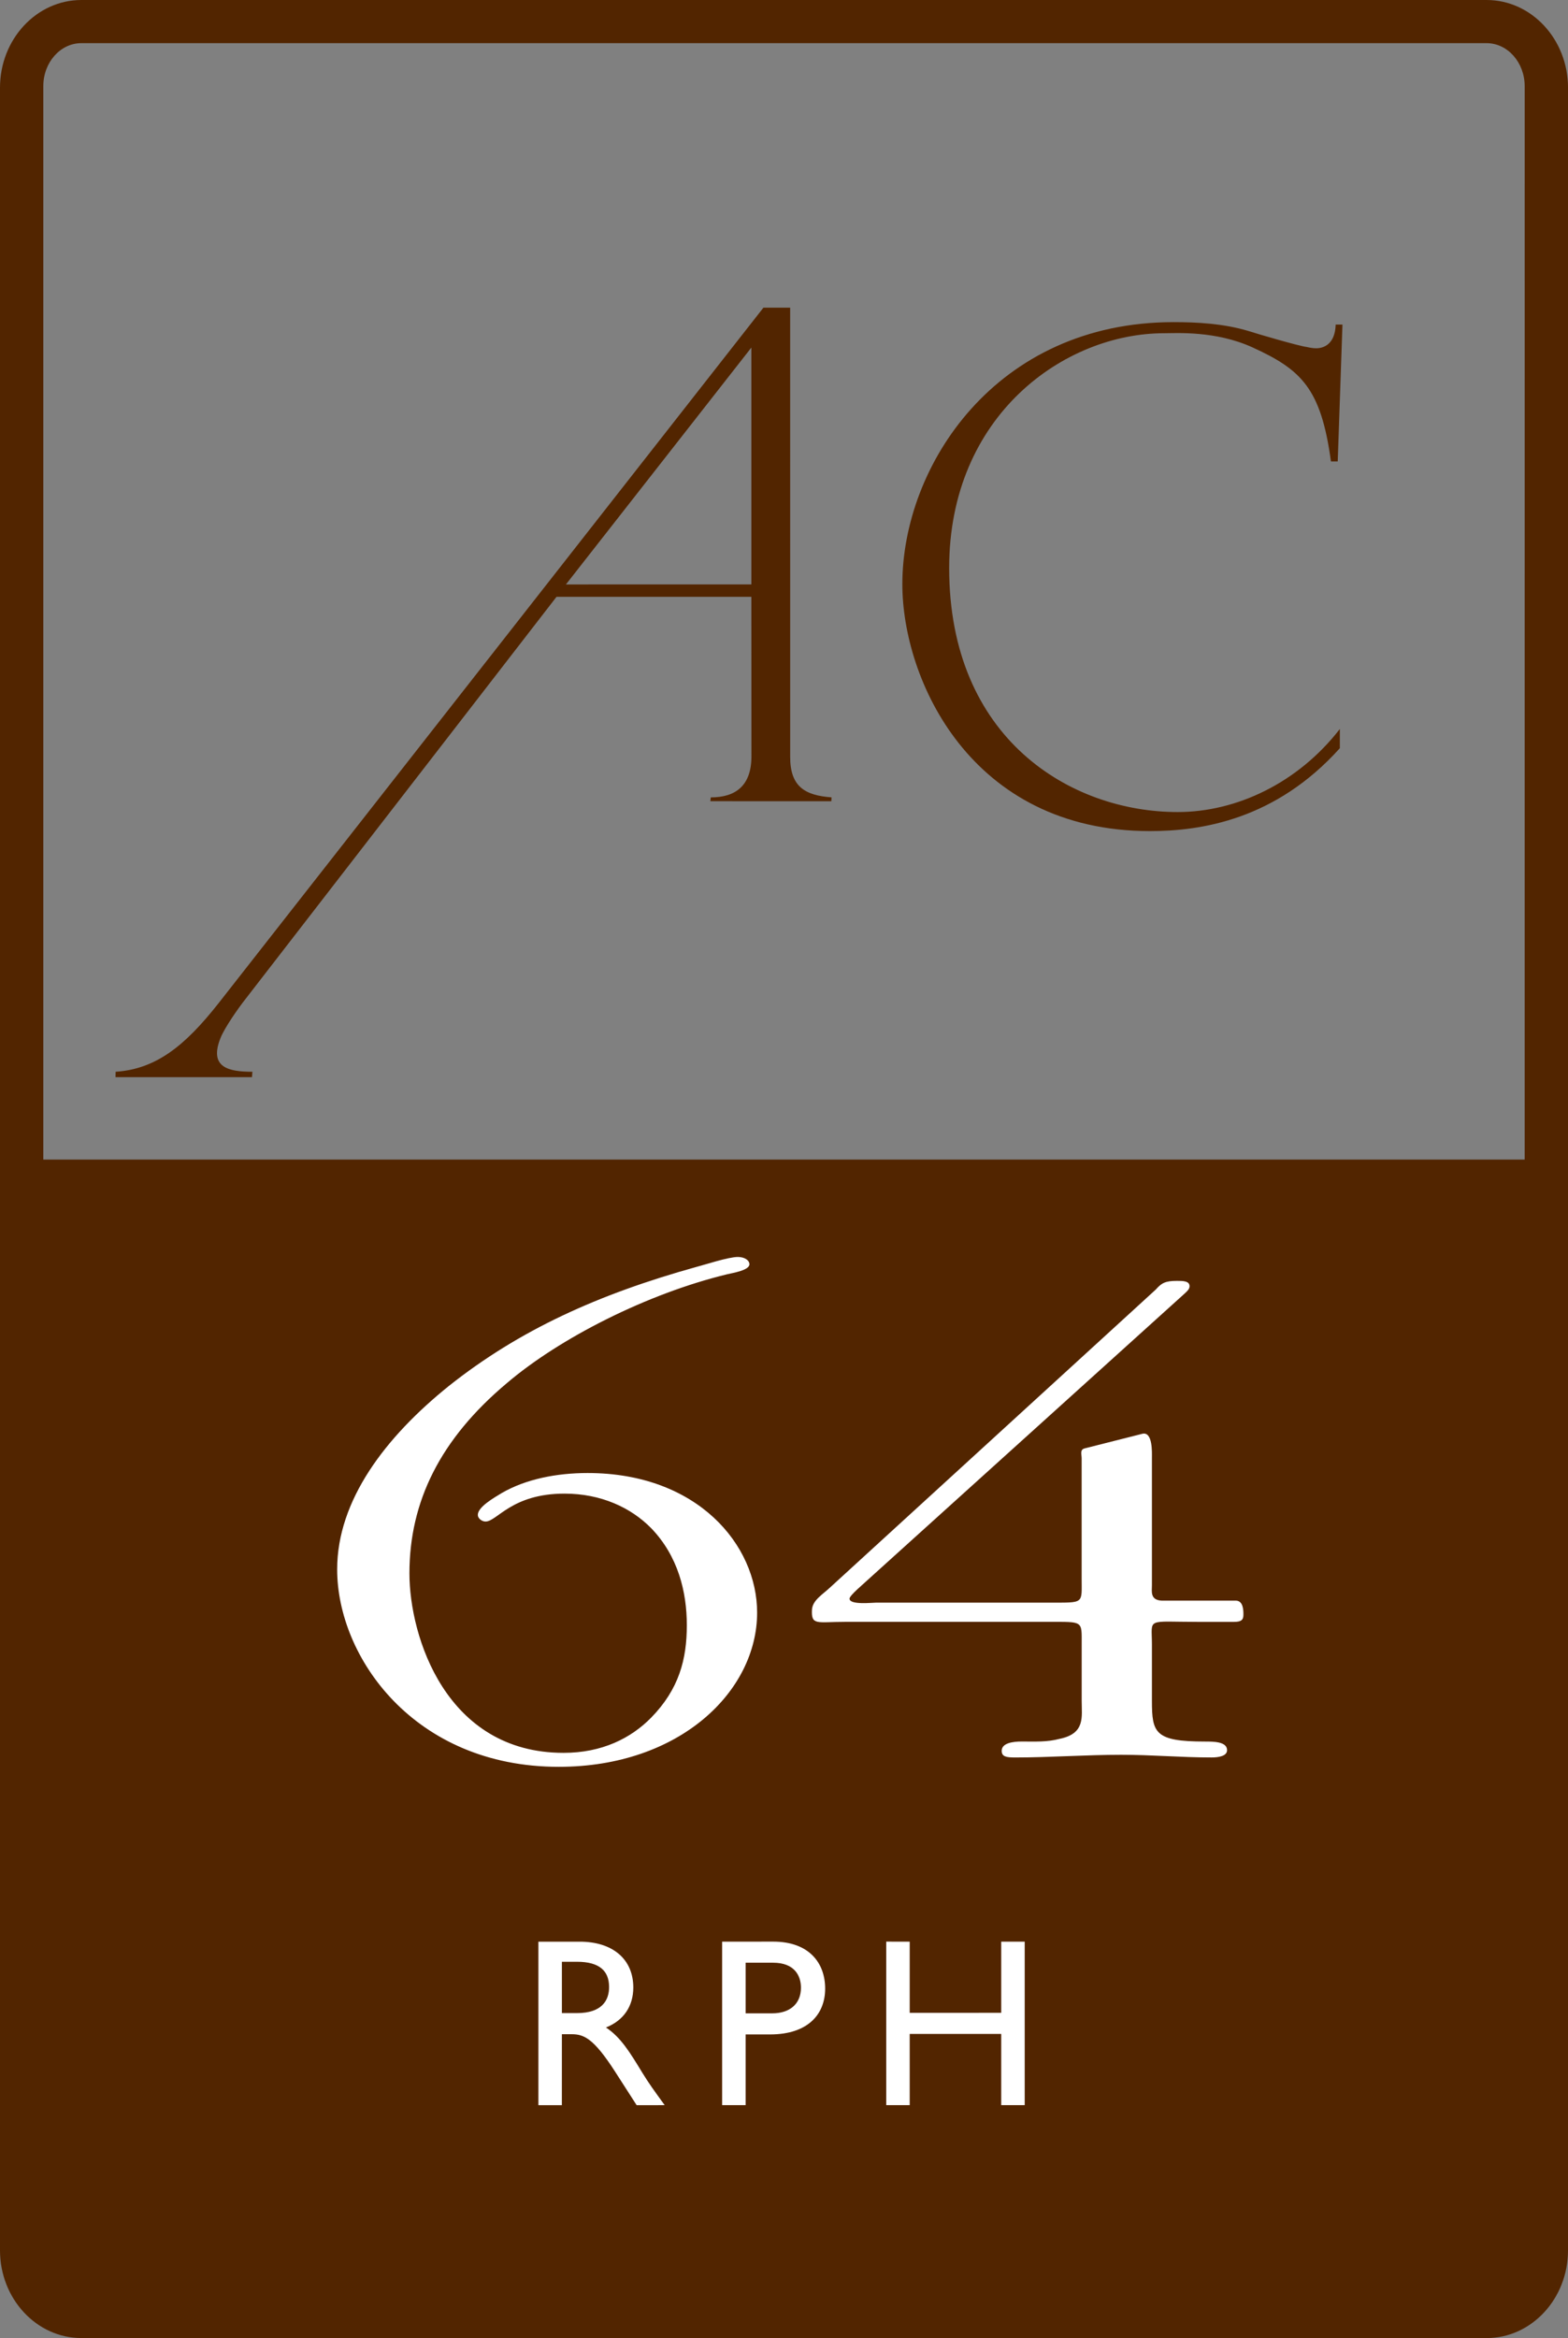
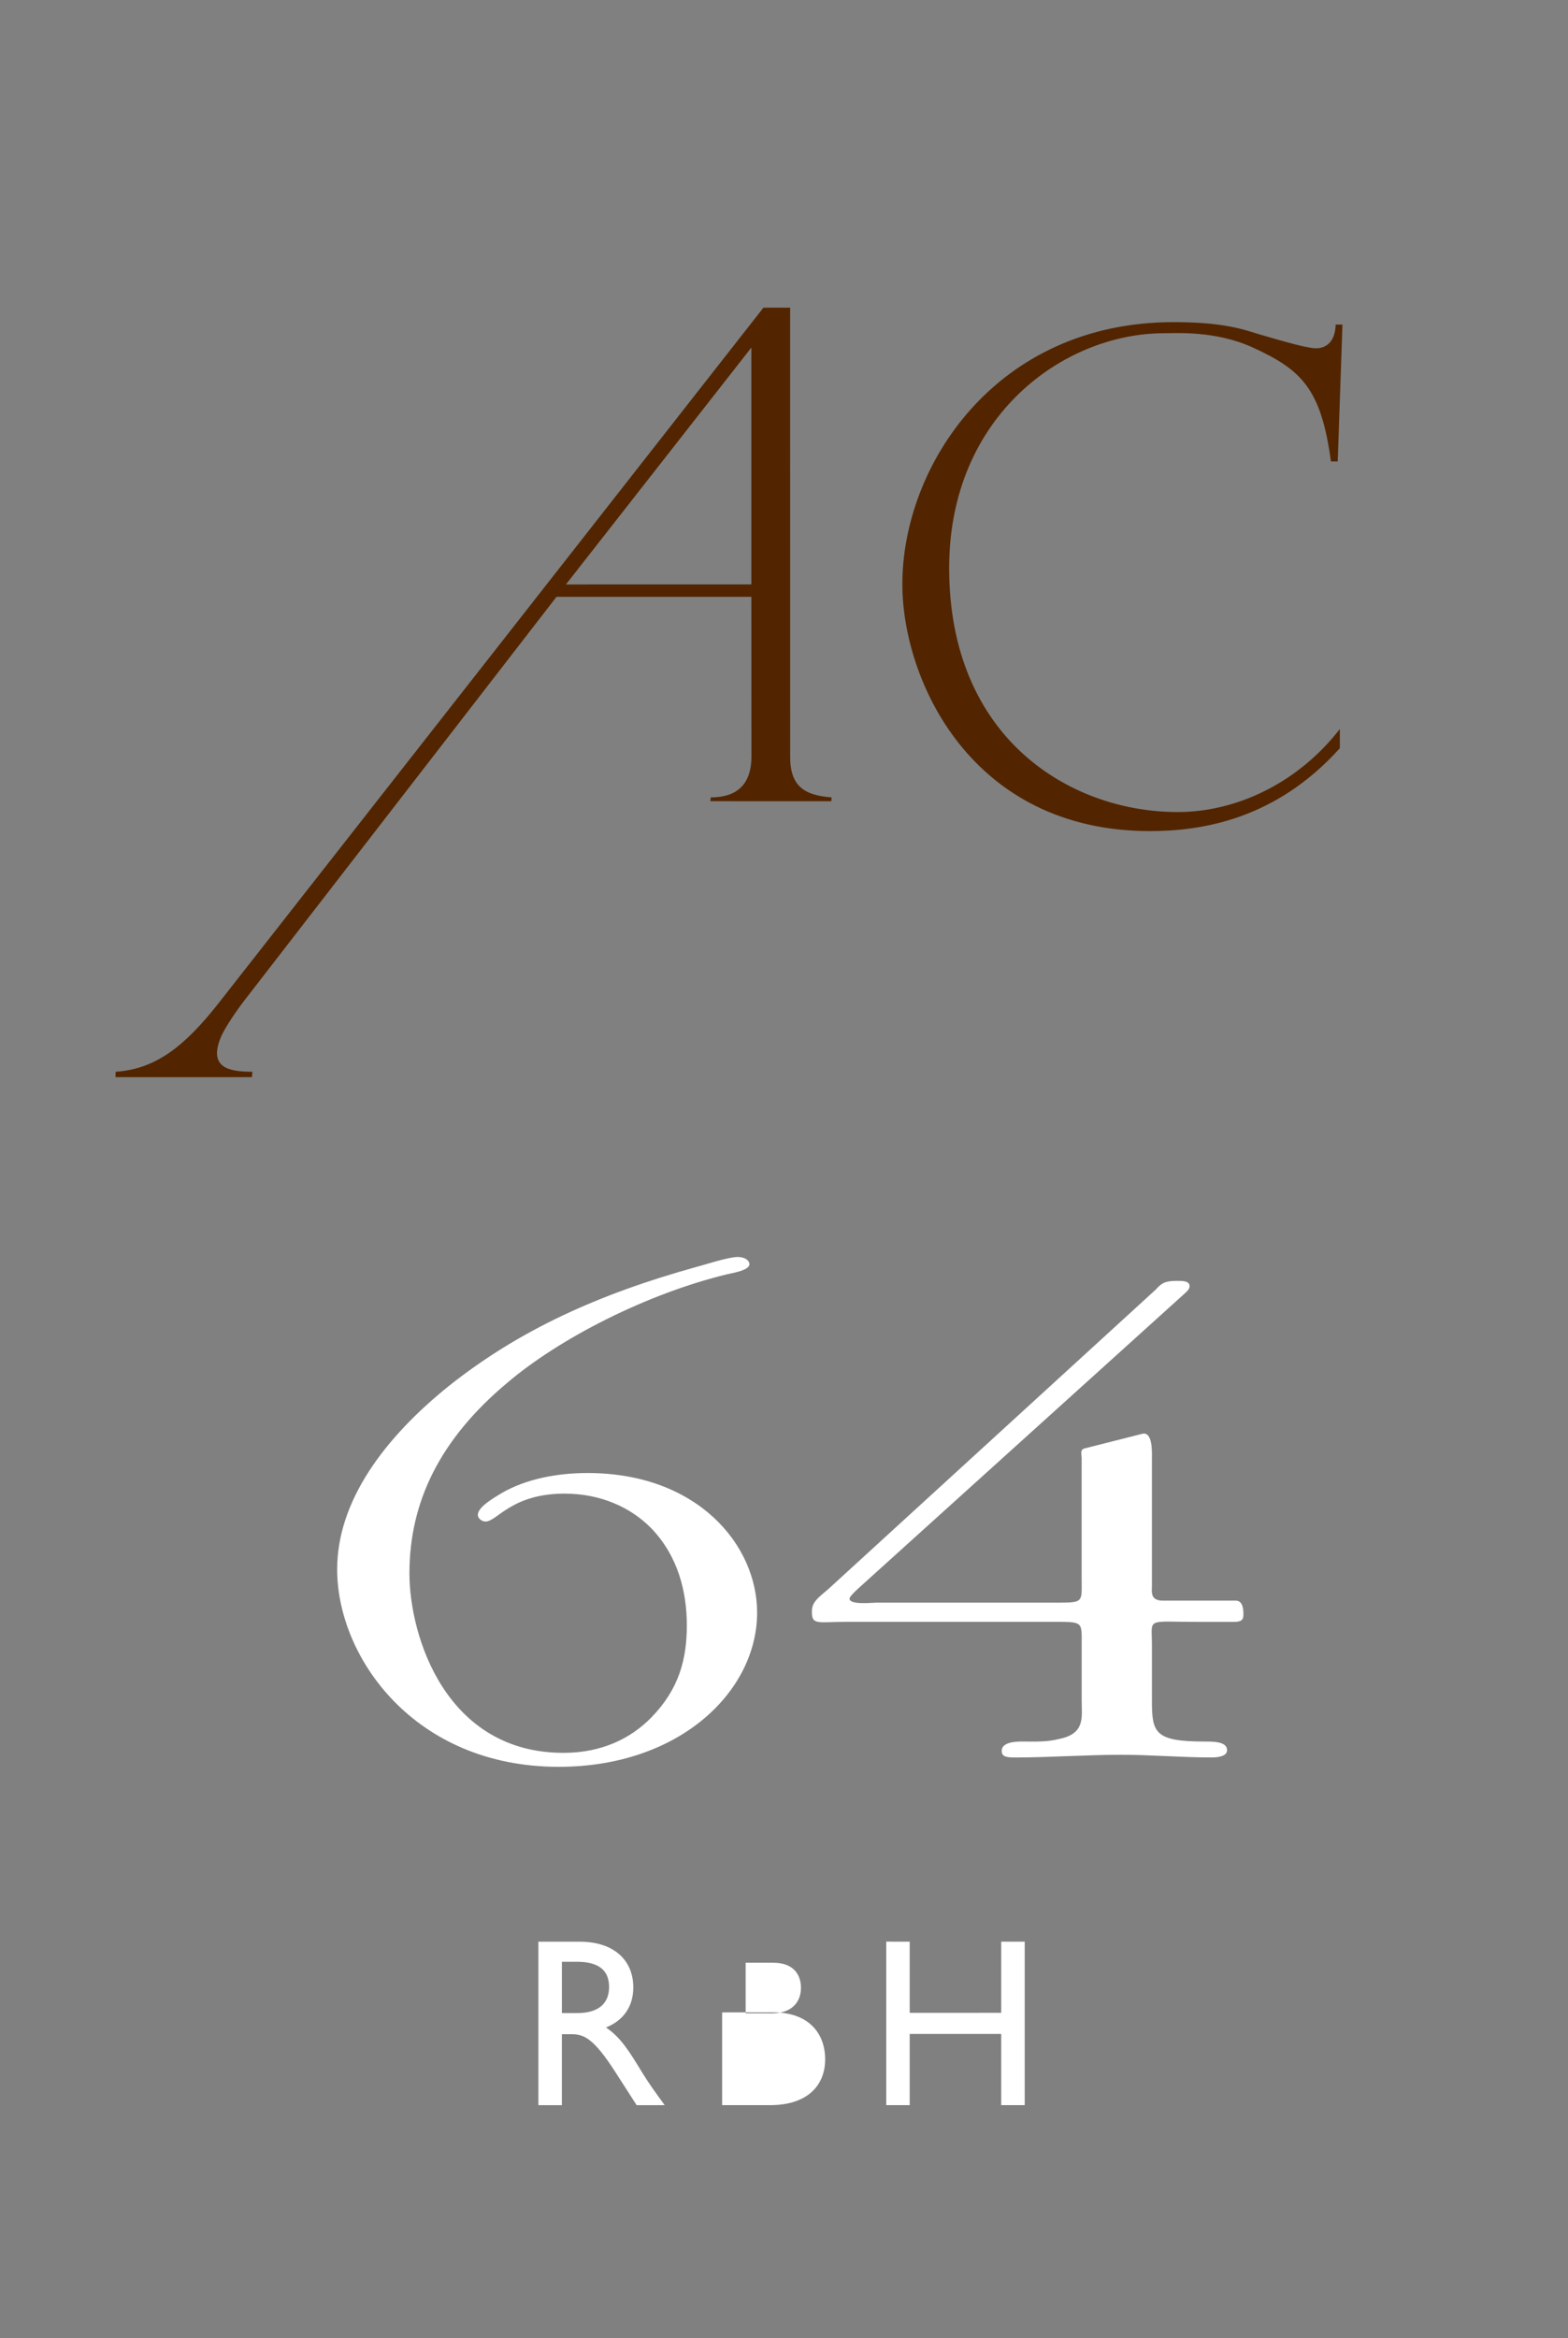
<svg xmlns="http://www.w3.org/2000/svg" viewBox="0 0 58.974 87.874">
  <rect x="0" y="0" width="58.974" height="87.874" fill="#808080" stroke="none" />
  <title>ALEUTIANCLASS2 - SVG vector logo - www.oklogos.com</title>
-   <path d="M55.912 0H3.06C1.373 0 0 1.478 0 3.295v81.283c0 1.815 1.373 3.296 3.06 3.295l52.853.001c1.688 0 3.062-1.48 3.061-3.296l.001-81.283C58.974 1.478 57.6 0 55.912 0zm1.432 43.581H1.629V3.236c0-.889.641-1.614 1.43-1.614h52.853c.789 0 1.432.725 1.433 1.614l-.001 40.345z" fill="#522500" />
-   <path d="M27.75 47.242c.254 0 .436.125.436.274 0 .226-.616.324-.833.375-3.006.726-6.303 2.398-8.295 4.097-2.5 2.1-3.659 4.446-3.659 7.146 0 2.373 1.377 6.745 5.796 6.745 1.449 0 2.536-.55 3.296-1.323 1.05-1.074 1.341-2.198 1.341-3.473 0-1.25-.327-2.598-1.341-3.648-.76-.773-1.884-1.298-3.259-1.299-1.993.001-2.536 1.049-2.971 1.049-.146 0-.292-.125-.29-.249 0-.301.616-.649.904-.824.906-.524 2.065-.75 3.225-.75 4.13 0 6.376 2.699 6.376 5.247 0 2.946-2.899 5.795-7.462 5.795-5.434.001-8.333-4.122-8.333-7.42 0-2.598 1.812-4.972 4.202-6.895 2.644-2.099 5.615-3.447 9.309-4.473.291-.073 1.196-.374 1.558-.374zM43.325 63.93c.001 1.199.11 1.524 1.993 1.524.327 0 .833 0 .833.325 0 .225-.326.273-.58.273-1.159 0-2.246-.1-3.404-.1-1.305 0-2.68.1-3.984.101-.326-.001-.508-.024-.508-.25 0-.3.436-.351.762-.35.507 0 .941.025 1.413-.1.977-.199.833-.824.833-1.425v-2.123c0-.899.072-.849-1.232-.849h-7.679c-1.051 0-1.269.149-1.232-.475.037-.351.399-.551.688-.825l12.244-11.192c.218-.248.362-.324.797-.324.218 0 .471 0 .471.2 0 .101-.073.175-.182.274L32.604 59.408c-.072.076-.652.55-.652.675 0 .25.869.148 1.014.15h6.521c1.303 0 1.195.05 1.195-.899v-4.521c0-.15-.073-.326.107-.375l2.174-.55c.399-.1.362.724.362.899v4.797c0 .226-.073.549.363.574h2.789c.289 0 .289.375.289.524 0 .2-.073.275-.363.275H45.1c-2.028 0-1.775-.176-1.775.848v2.125zM21.133 73.731h.568c.856 0 1.199.352 1.207.928.009.514-.26 1.001-1.207 1.001h-.568v-1.929zm-.883-.755v6.145h.882l.001-2.667h.369c.451 0 .82.144 1.631 1.405l.812 1.262 1.054-.001c-.424-.585-.577-.792-.839-1.216-.468-.767-.81-1.334-1.369-1.703.658-.26 1.028-.793 1.028-1.505 0-1.062-.776-1.722-2.019-1.72h-1.55zM28.044 73.767h1.036c.802 0 1.044.487 1.045.938 0 .613-.424.964-1.081.964h-1v-1.902zm-.884-.791v6.144h.884v-2.658h.919c1.423 0 2.071-.756 2.072-1.72 0-.975-.613-1.768-1.955-1.768l-1.92.002zM38.54 79.12l-.883-.001v-2.676h-3.442v2.676h-.883v-6.145l.883.002v2.675l3.442-.002v-2.673h.883v6.144z" fill="#fff" />
+   <path d="M27.75 47.242c.254 0 .436.125.436.274 0 .226-.616.324-.833.375-3.006.726-6.303 2.398-8.295 4.097-2.5 2.1-3.659 4.446-3.659 7.146 0 2.373 1.377 6.745 5.796 6.745 1.449 0 2.536-.55 3.296-1.323 1.05-1.074 1.341-2.198 1.341-3.473 0-1.25-.327-2.598-1.341-3.648-.76-.773-1.884-1.298-3.259-1.299-1.993.001-2.536 1.049-2.971 1.049-.146 0-.292-.125-.29-.249 0-.301.616-.649.904-.824.906-.524 2.065-.75 3.225-.75 4.13 0 6.376 2.699 6.376 5.247 0 2.946-2.899 5.795-7.462 5.795-5.434.001-8.333-4.122-8.333-7.42 0-2.598 1.812-4.972 4.202-6.895 2.644-2.099 5.615-3.447 9.309-4.473.291-.073 1.196-.374 1.558-.374zM43.325 63.93c.001 1.199.11 1.524 1.993 1.524.327 0 .833 0 .833.325 0 .225-.326.273-.58.273-1.159 0-2.246-.1-3.404-.1-1.305 0-2.68.1-3.984.101-.326-.001-.508-.024-.508-.25 0-.3.436-.351.762-.35.507 0 .941.025 1.413-.1.977-.199.833-.824.833-1.425v-2.123c0-.899.072-.849-1.232-.849h-7.679c-1.051 0-1.269.149-1.232-.475.037-.351.399-.551.688-.825l12.244-11.192c.218-.248.362-.324.797-.324.218 0 .471 0 .471.2 0 .101-.073.175-.182.274L32.604 59.408c-.072.076-.652.55-.652.675 0 .25.869.148 1.014.15h6.521c1.303 0 1.195.05 1.195-.899v-4.521c0-.15-.073-.326.107-.375l2.174-.55c.399-.1.362.724.362.899v4.797c0 .226-.073.549.363.574h2.789c.289 0 .289.375.289.524 0 .2-.073.275-.363.275H45.1c-2.028 0-1.775-.176-1.775.848v2.125zM21.133 73.731h.568c.856 0 1.199.352 1.207.928.009.514-.26 1.001-1.207 1.001h-.568v-1.929zm-.883-.755v6.145h.882l.001-2.667h.369c.451 0 .82.144 1.631 1.405l.812 1.262 1.054-.001c-.424-.585-.577-.792-.839-1.216-.468-.767-.81-1.334-1.369-1.703.658-.26 1.028-.793 1.028-1.505 0-1.062-.776-1.722-2.019-1.72h-1.55zM28.044 73.767h1.036c.802 0 1.044.487 1.045.938 0 .613-.424.964-1.081.964h-1v-1.902zm-.884-.791v6.144h.884h.919c1.423 0 2.071-.756 2.072-1.72 0-.975-.613-1.768-1.955-1.768l-1.92.002zM38.54 79.12l-.883-.001v-2.676h-3.442v2.676h-.883v-6.145l.883.002v2.675l3.442-.002v-2.673h.883v6.144z" fill="#fff" />
  <path d="M50.313 17.343h-.255c-.372-2.746-1.112-3.449-2.955-4.289-1.388-.631-2.858-.53-3.315-.53-3.76 0-8.089 3.091-8.089 8.823 0 6.417 4.563 9.173 8.596 9.173 2.209 0 4.521-1.089 6.098-3.122v.722c-2.415 2.686-5.208 3.116-7.14 3.116-6.753 0-9.315-5.703-9.315-9.28 0-4.437 3.502-9.849 10.204-9.849.863 0 1.879.051 2.818.335.306.1 1.882.561 2.186.599.101.023.229.049.356.049.28 0 .712-.15.734-.891h.255l-.178 5.144zM21.285 21.966l6.974-8.902v8.901l-6.974.001zm8.433-10.402h-1.005L8.223 37.701c-1.27 1.613-2.359 2.481-3.874 2.58l-.004.204h5.132l.016-.204c-.886 0-1.649-.152-1.197-1.275.156-.384.652-1.1.956-1.483l11.679-15.092 7.328-.001.003 5.997c0 1.122-.615 1.542-1.529 1.542l-.016.143 4.551.001.007-.145c-1.001-.074-1.558-.401-1.556-1.525l-.001-16.879z" fill="#522500" />
</svg>